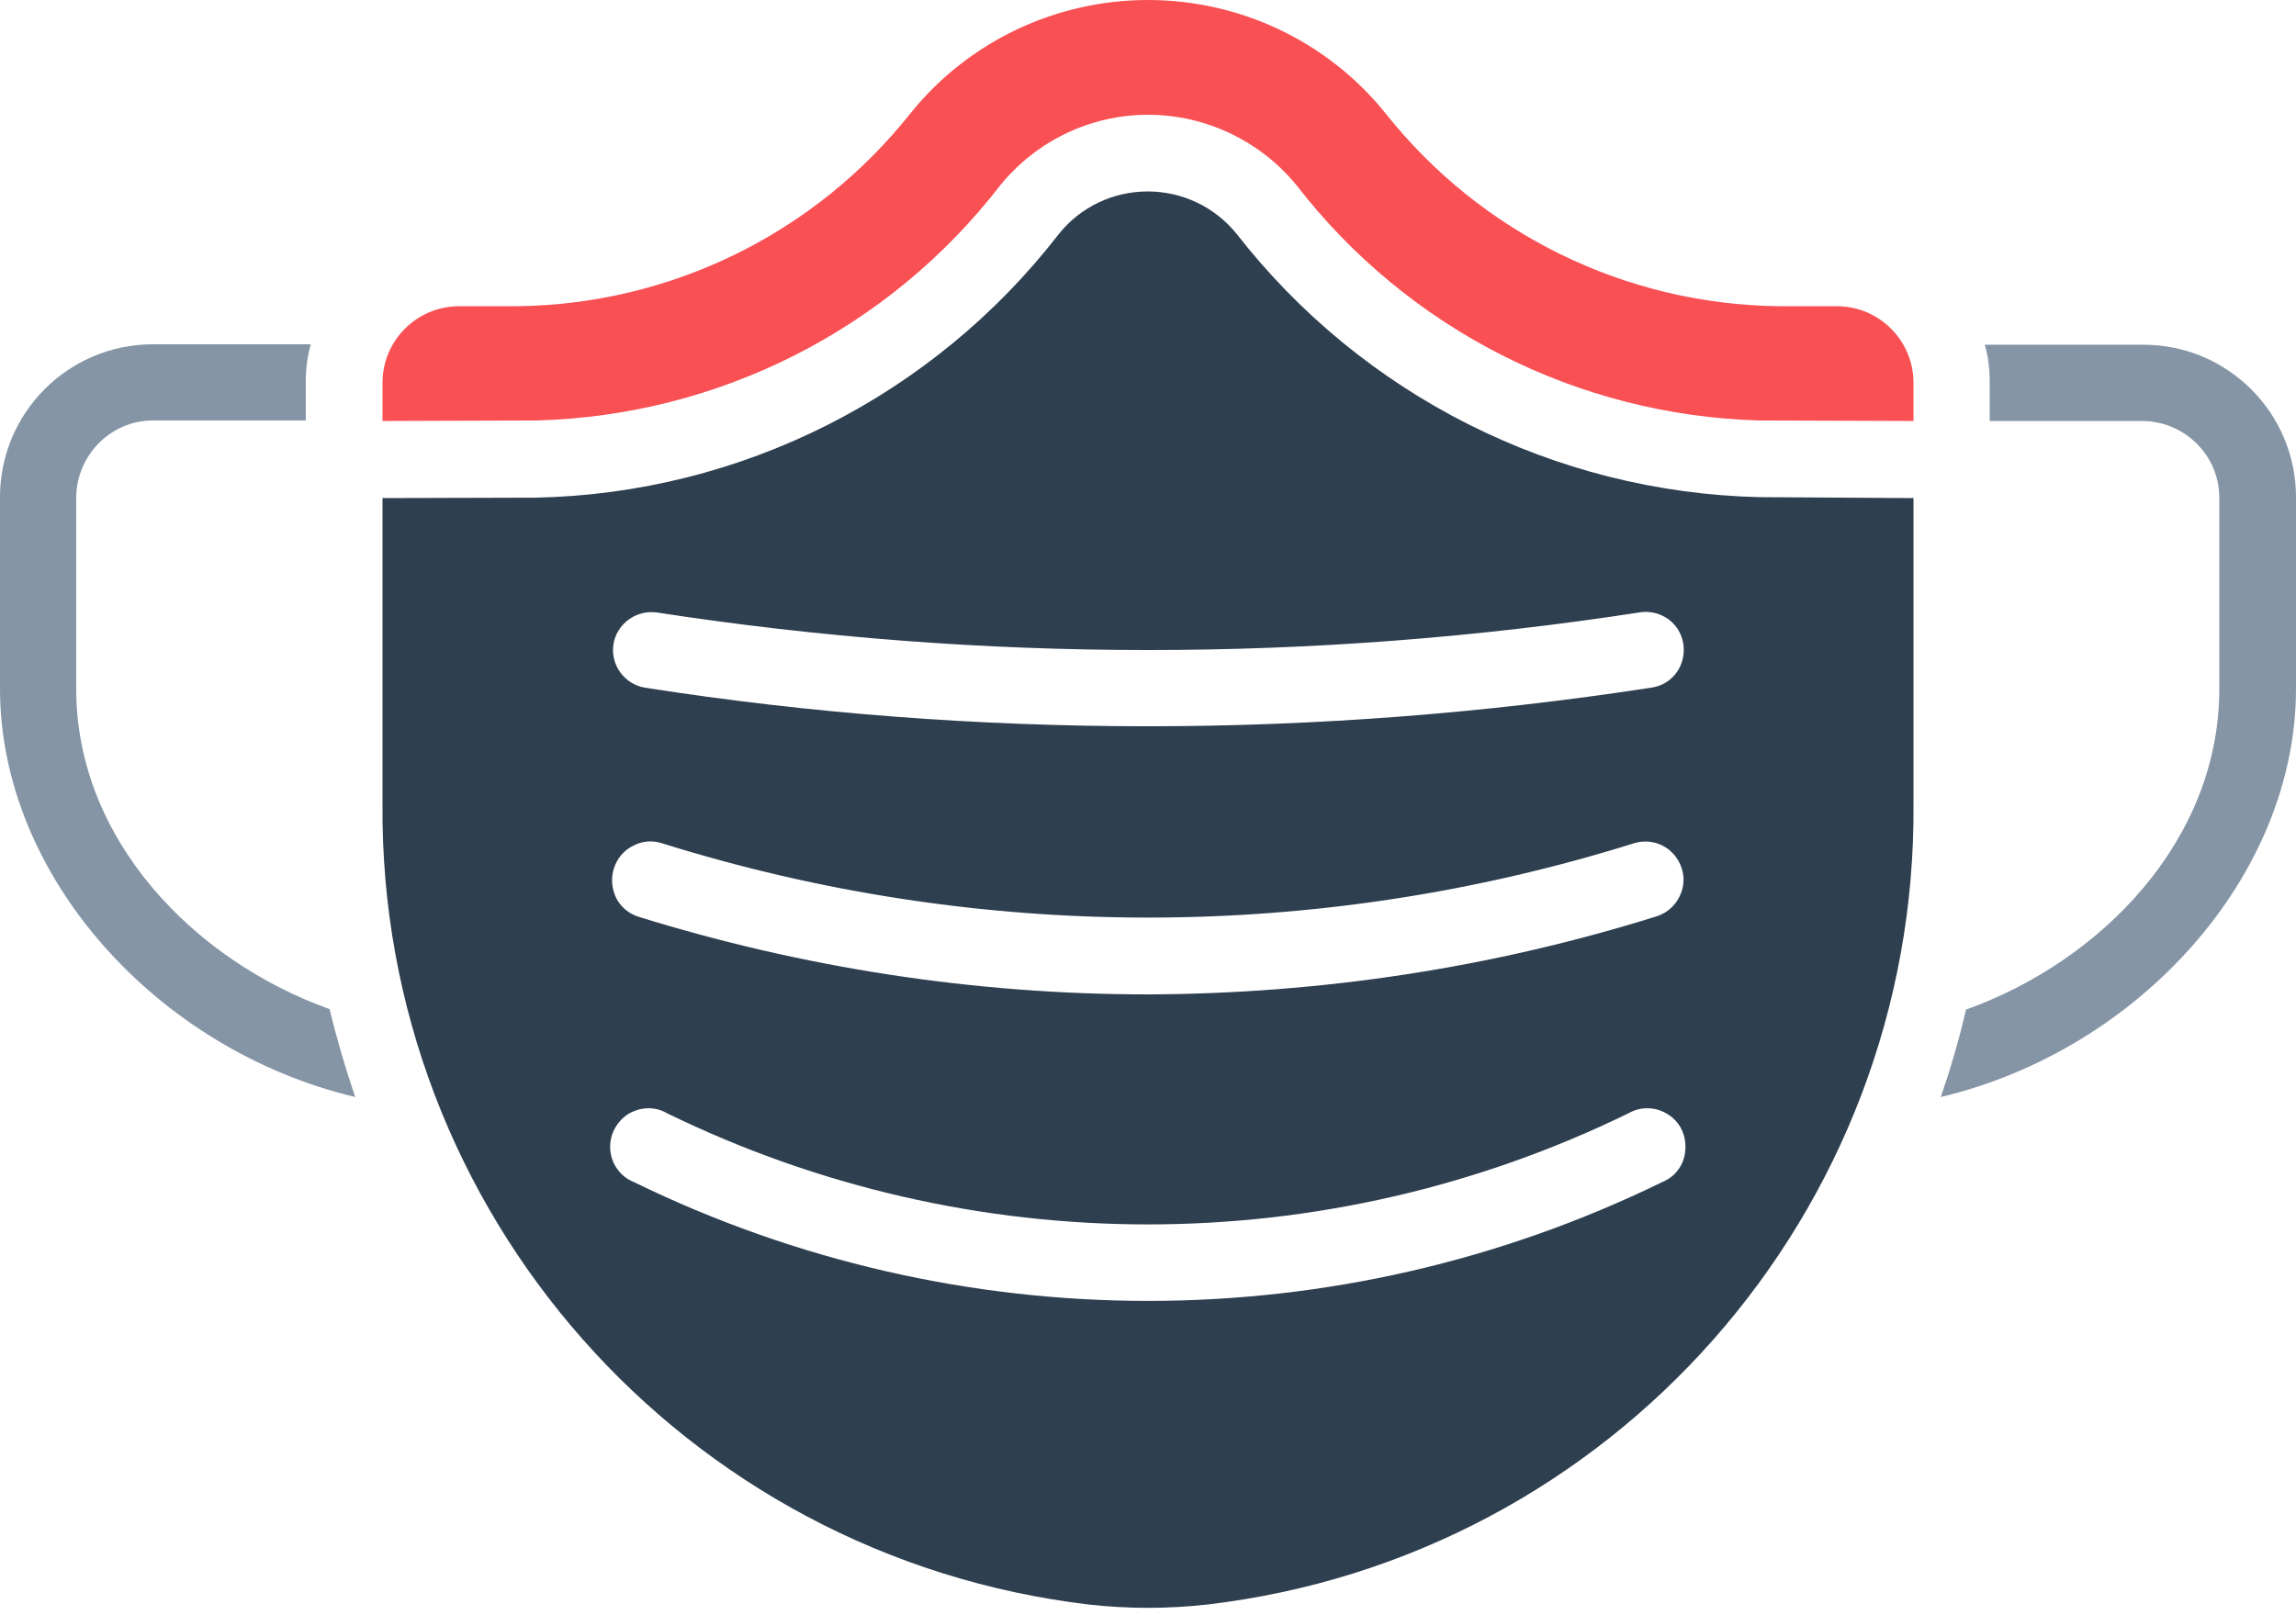
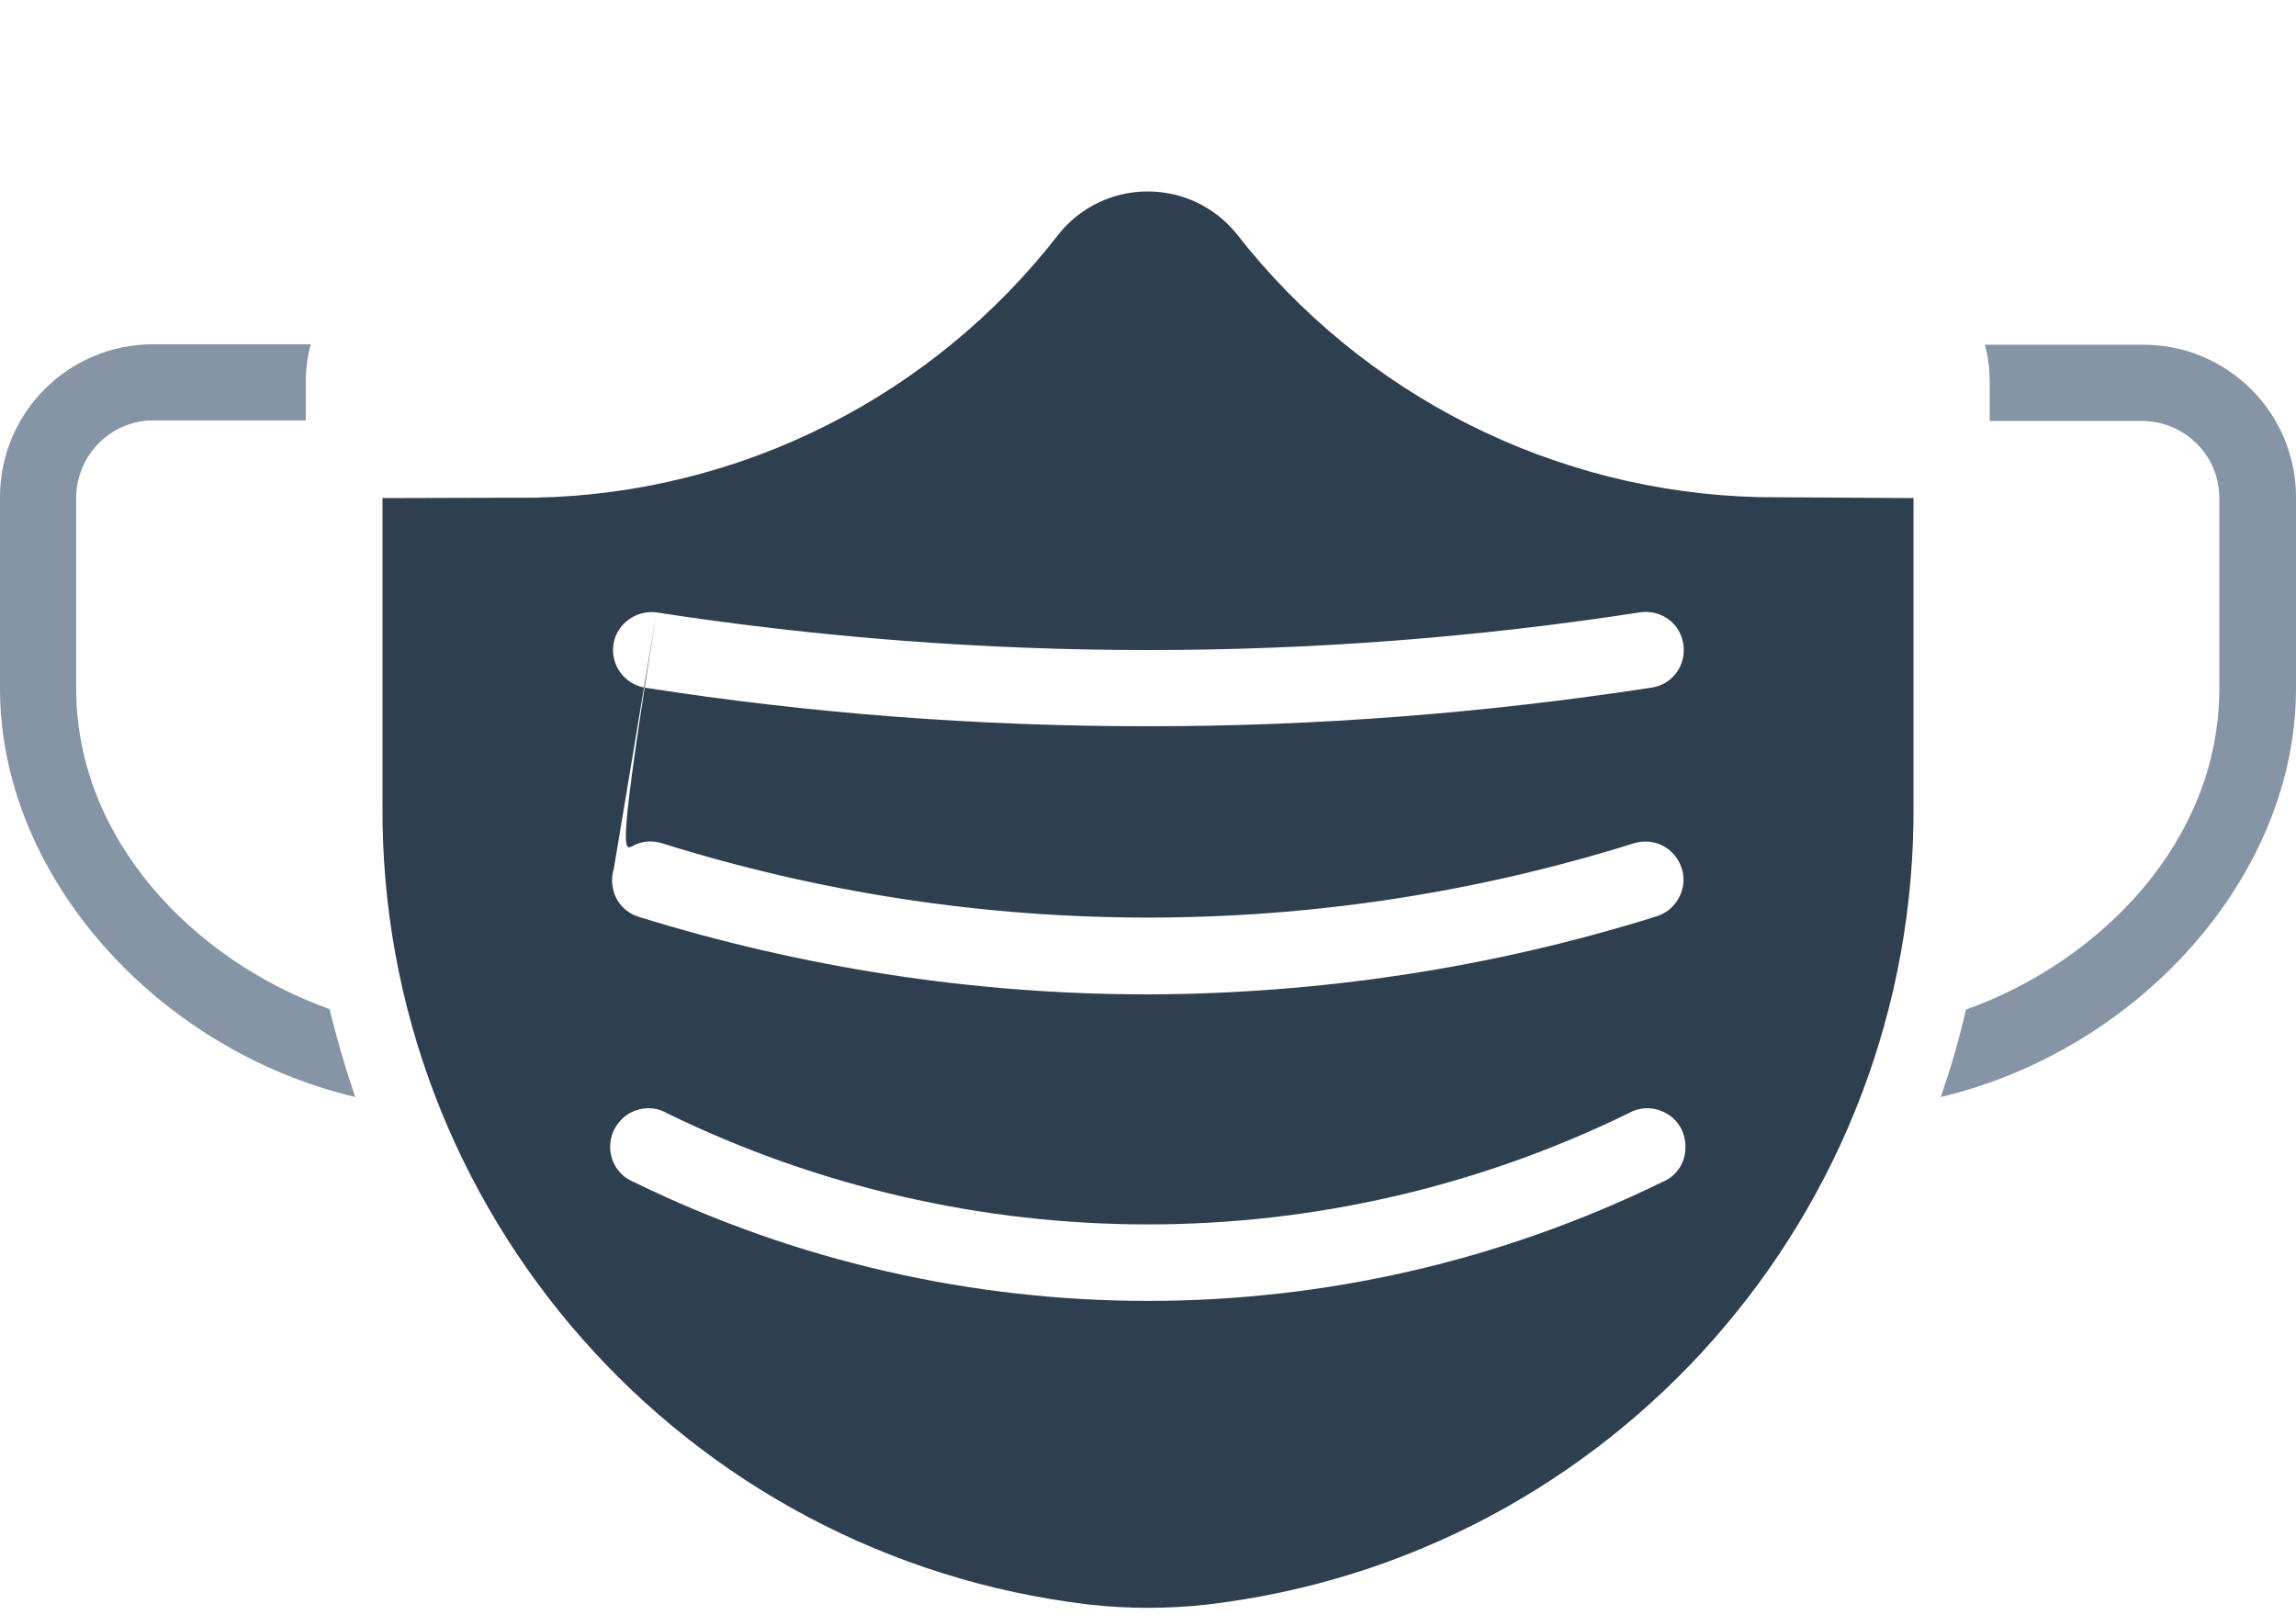
<svg xmlns="http://www.w3.org/2000/svg" width="27" height="19" viewBox="0 0 27 19" fill="none">
-   <path d="M6.302 4.946H6.312C8.453 4.888 10.452 3.876 11.76 2.183C12.187 1.656 12.825 1.35 13.5 1.35C14.175 1.35 14.818 1.656 15.246 2.178C16.553 3.871 18.552 4.888 20.693 4.946H20.704L22.502 4.952V4.504C22.502 4.008 22.101 3.602 21.6 3.602H20.92C19.111 3.581 17.413 2.747 16.29 1.329C15.609 0.485 14.581 0 13.5 0C12.419 0 11.391 0.485 10.71 1.329C9.587 2.747 7.889 3.581 6.08 3.602H5.4C4.904 3.602 4.498 4.003 4.498 4.504V4.952L6.302 4.946Z" fill="#F95054" />
-   <path d="M20.698 5.848H20.688C18.278 5.79 16.021 4.651 14.539 2.747C14.281 2.431 13.901 2.252 13.495 2.252C13.089 2.252 12.704 2.436 12.451 2.753C10.974 4.662 8.712 5.806 6.297 5.854L4.498 5.859V9.461C4.461 14.254 8.042 18.309 12.804 18.874C13.268 18.926 13.732 18.926 14.196 18.874C18.958 18.315 22.539 14.259 22.502 9.461V5.859L20.698 5.848ZM7.72 7.204C11.554 7.794 15.451 7.794 19.28 7.204C19.438 7.177 19.602 7.24 19.702 7.362C19.802 7.488 19.828 7.657 19.77 7.81C19.712 7.963 19.575 8.068 19.417 8.089C17.46 8.39 15.478 8.543 13.5 8.543C11.517 8.543 9.54 8.395 7.583 8.089C7.341 8.047 7.177 7.821 7.214 7.578C7.251 7.341 7.478 7.172 7.72 7.204ZM7.219 10.215C7.256 10.099 7.335 10.004 7.441 9.951C7.546 9.893 7.668 9.882 7.784 9.919C11.507 11.085 15.493 11.085 19.216 9.919C19.369 9.872 19.538 9.909 19.654 10.02C19.77 10.13 19.823 10.294 19.786 10.447C19.749 10.605 19.633 10.731 19.48 10.779C17.545 11.385 15.525 11.691 13.495 11.697C11.465 11.697 9.445 11.385 7.509 10.784C7.393 10.747 7.299 10.668 7.246 10.563C7.193 10.452 7.183 10.331 7.219 10.215ZM19.544 13.906C15.731 15.768 11.269 15.768 7.457 13.906C7.299 13.843 7.193 13.7 7.177 13.532C7.161 13.363 7.241 13.205 7.378 13.11C7.52 13.02 7.699 13.01 7.842 13.094C11.412 14.839 15.583 14.839 19.153 13.094C19.301 13.01 19.48 13.02 19.617 13.11C19.76 13.199 19.834 13.363 19.818 13.532C19.807 13.7 19.702 13.843 19.544 13.906Z" fill="#2E3F50" />
+   <path d="M20.698 5.848H20.688C18.278 5.79 16.021 4.651 14.539 2.747C14.281 2.431 13.901 2.252 13.495 2.252C13.089 2.252 12.704 2.436 12.451 2.753C10.974 4.662 8.712 5.806 6.297 5.854L4.498 5.859V9.461C4.461 14.254 8.042 18.309 12.804 18.874C13.268 18.926 13.732 18.926 14.196 18.874C18.958 18.315 22.539 14.259 22.502 9.461V5.859L20.698 5.848ZM7.72 7.204C11.554 7.794 15.451 7.794 19.28 7.204C19.438 7.177 19.602 7.24 19.702 7.362C19.802 7.488 19.828 7.657 19.77 7.81C19.712 7.963 19.575 8.068 19.417 8.089C17.46 8.39 15.478 8.543 13.5 8.543C11.517 8.543 9.54 8.395 7.583 8.089C7.341 8.047 7.177 7.821 7.214 7.578C7.251 7.341 7.478 7.172 7.72 7.204ZC7.256 10.099 7.335 10.004 7.441 9.951C7.546 9.893 7.668 9.882 7.784 9.919C11.507 11.085 15.493 11.085 19.216 9.919C19.369 9.872 19.538 9.909 19.654 10.02C19.77 10.13 19.823 10.294 19.786 10.447C19.749 10.605 19.633 10.731 19.48 10.779C17.545 11.385 15.525 11.691 13.495 11.697C11.465 11.697 9.445 11.385 7.509 10.784C7.393 10.747 7.299 10.668 7.246 10.563C7.193 10.452 7.183 10.331 7.219 10.215ZM19.544 13.906C15.731 15.768 11.269 15.768 7.457 13.906C7.299 13.843 7.193 13.7 7.177 13.532C7.161 13.363 7.241 13.205 7.378 13.11C7.52 13.02 7.699 13.01 7.842 13.094C11.412 14.839 15.583 14.839 19.153 13.094C19.301 13.01 19.48 13.02 19.617 13.11C19.76 13.199 19.834 13.363 19.818 13.532C19.807 13.7 19.702 13.843 19.544 13.906Z" fill="#2E3F50" />
  <path d="M4.177 12.904C1.846 12.35 0 10.304 0 8.1V5.848C0 4.852 0.807 4.05 1.798 4.05H3.655C3.612 4.198 3.596 4.351 3.596 4.498V4.946H1.798C1.303 4.946 0.902 5.353 0.896 5.848V8.1C0.896 9.877 2.283 11.301 3.876 11.87C3.96 12.219 4.061 12.561 4.177 12.904Z" fill="#8595A6" />
  <path d="M27 5.848V8.1C27 10.304 25.154 12.35 22.823 12.904C22.939 12.567 23.04 12.224 23.119 11.876C24.711 11.306 26.098 9.882 26.098 8.105V5.854C26.098 5.358 25.692 4.957 25.197 4.952H23.398V4.503C23.398 4.351 23.383 4.198 23.34 4.055H25.197C26.193 4.05 27 4.857 27 5.848Z" fill="#8595A6" />
</svg>